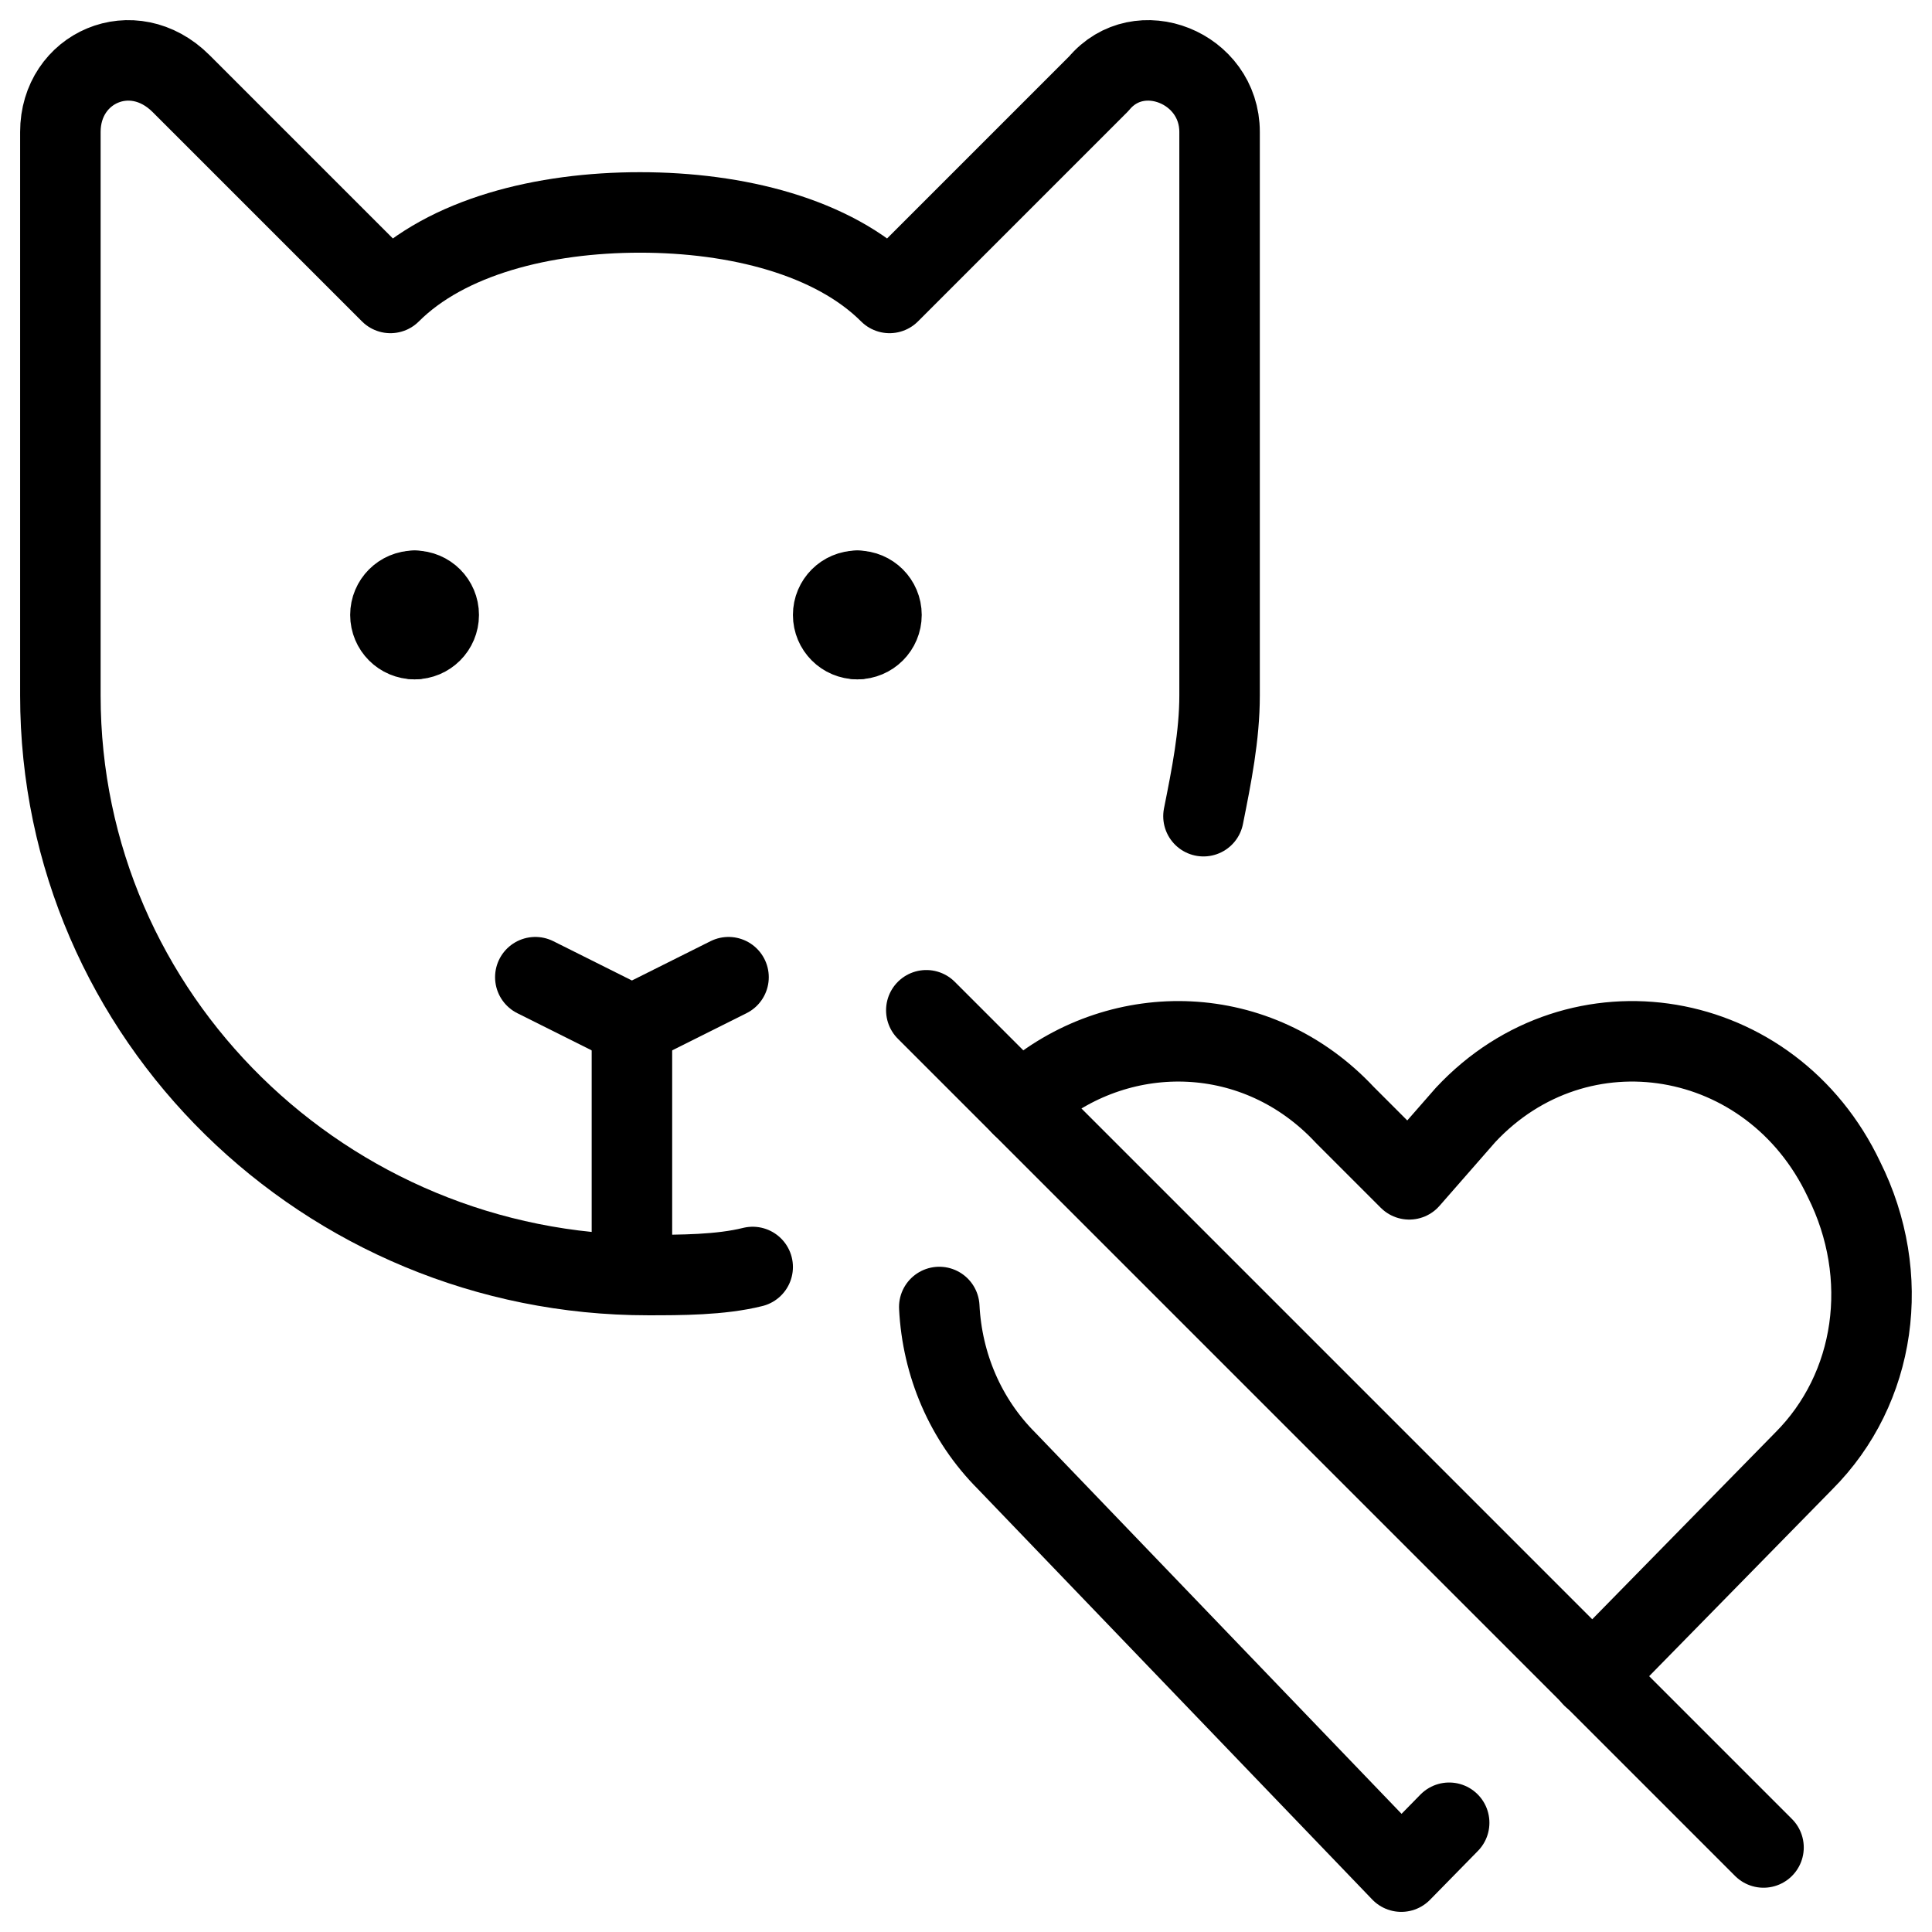
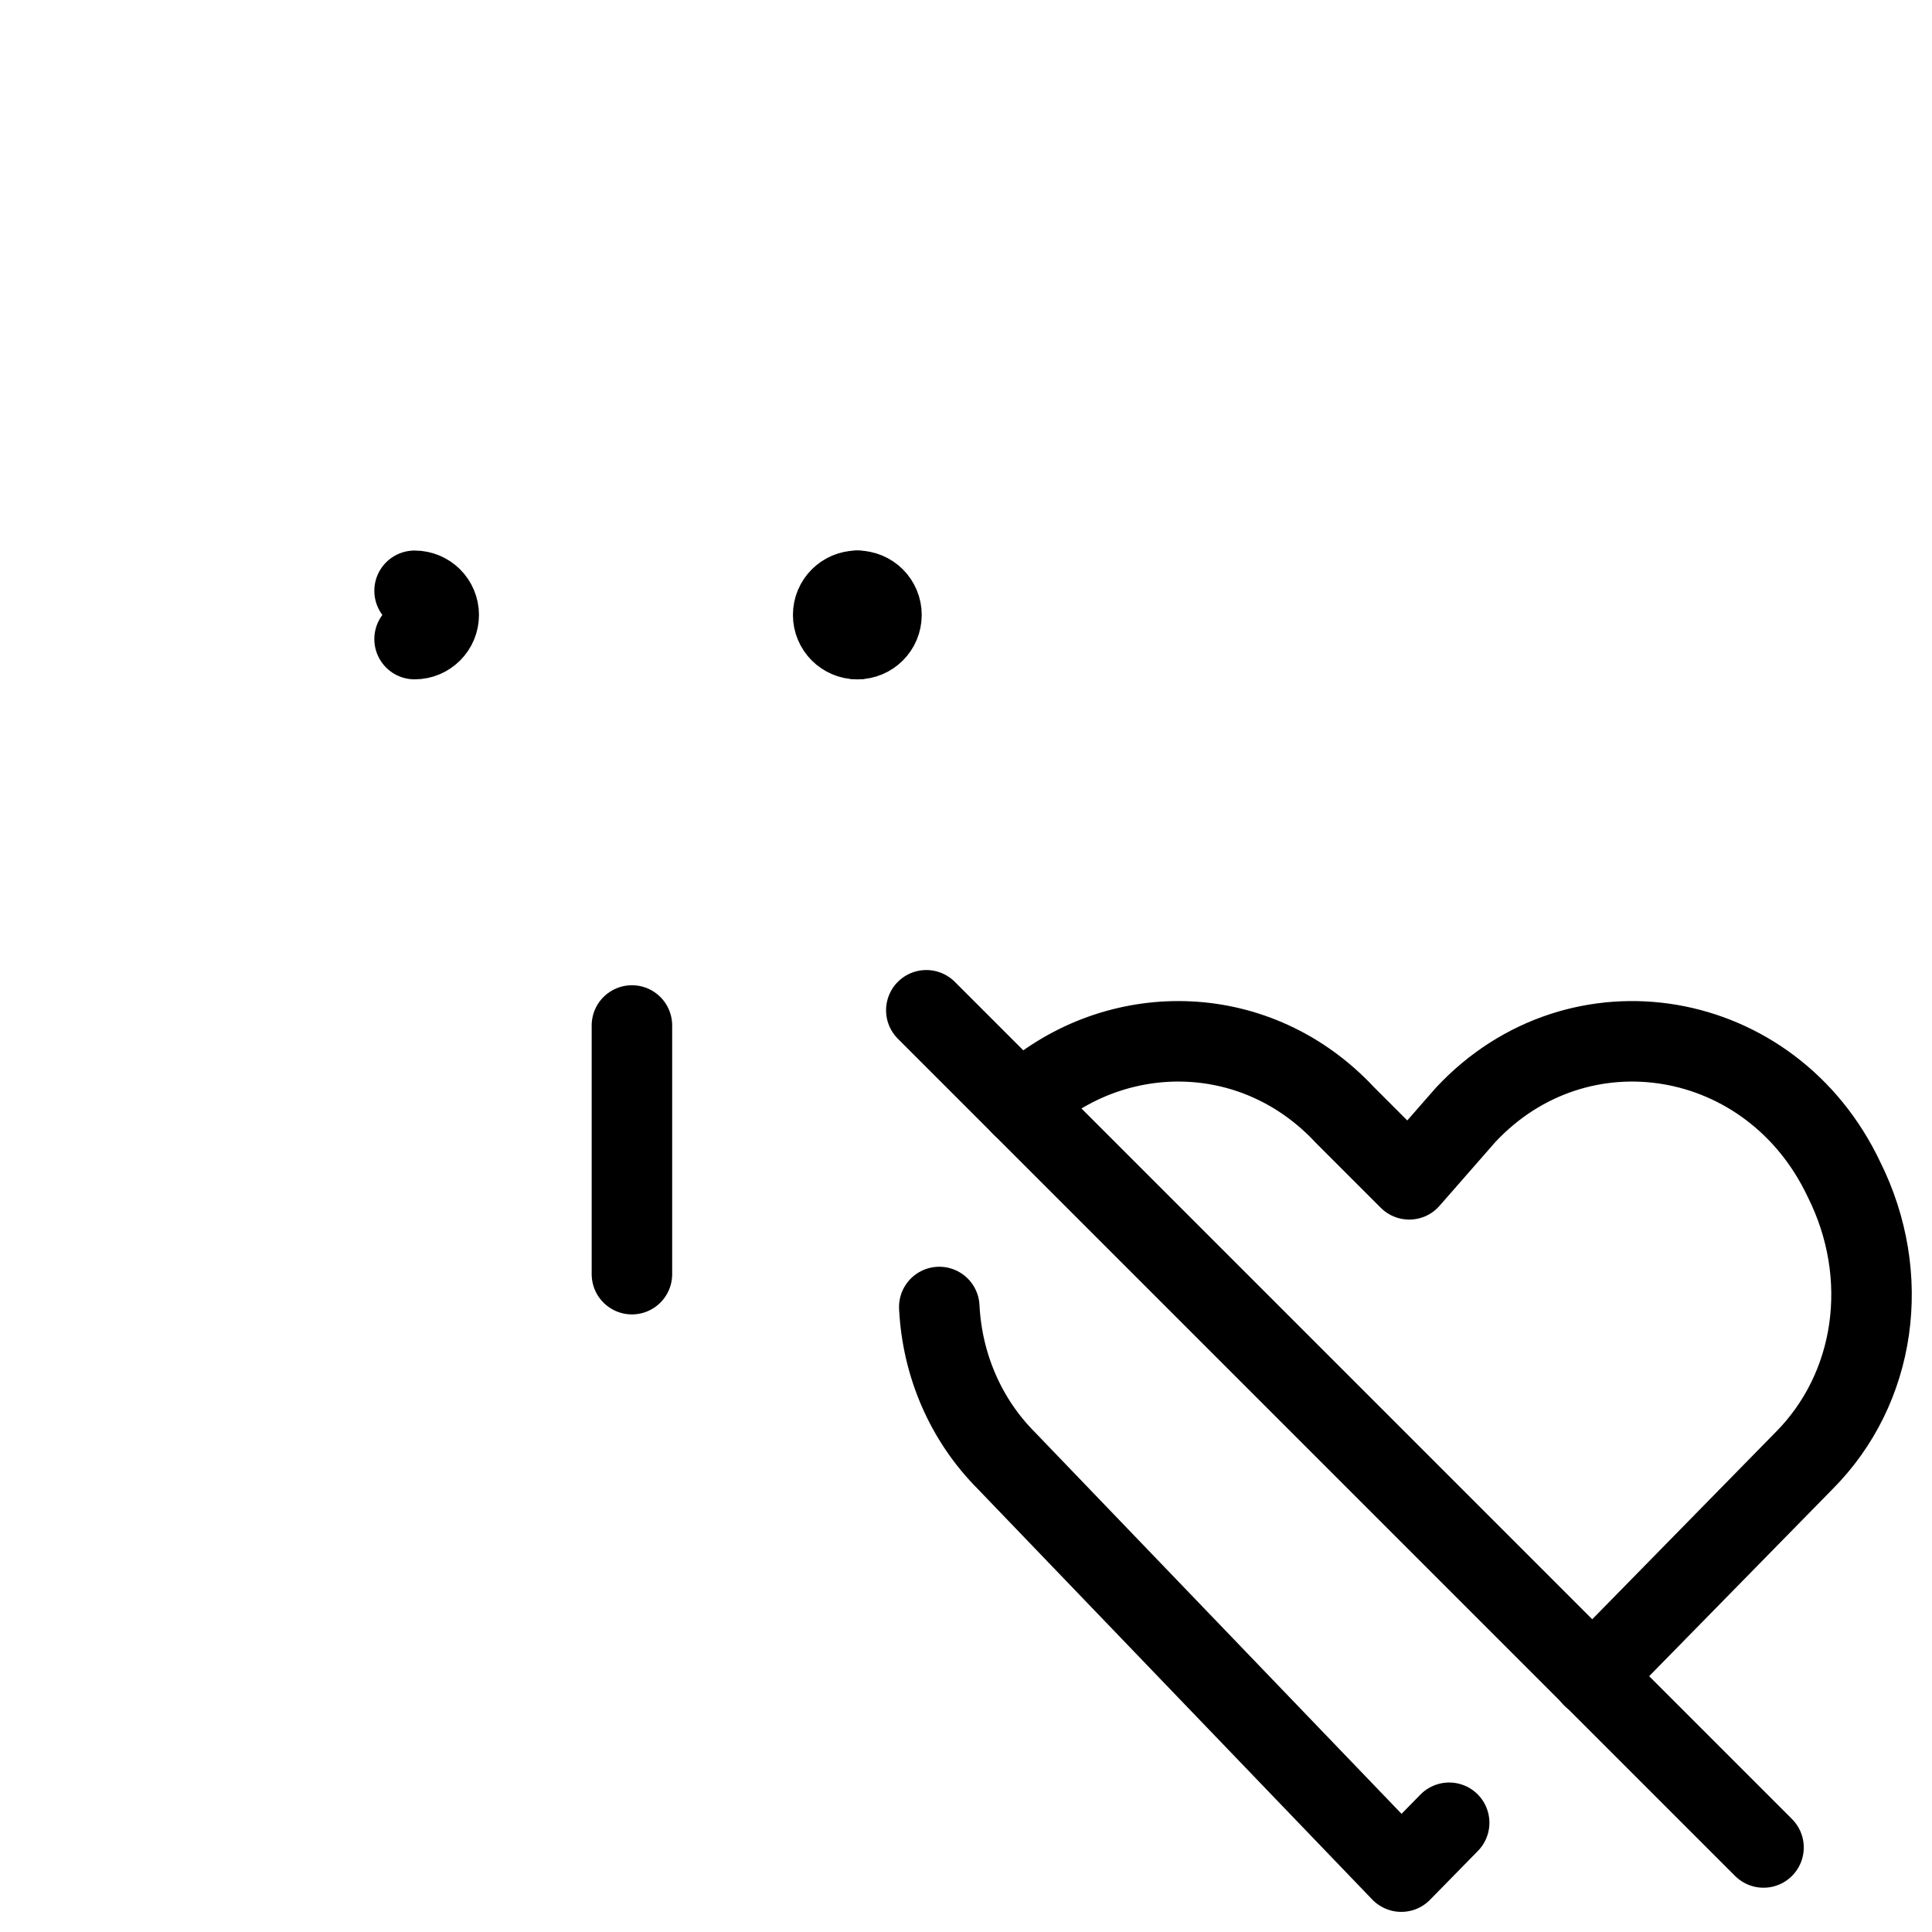
<svg xmlns="http://www.w3.org/2000/svg" fill="none" viewBox="0 0 24 24">
-   <path stroke="#000000" stroke-linecap="round" stroke-linejoin="round" stroke-miterlimit="10" d="M14.95 10.139c0.1 -0.5 0.2 -1 0.2 -1.5v-7c0 -0.8 -1 -1.2 -1.5 -0.6l-2.6 2.6c-0.7 -0.7 -1.9 -1 -3.1 -1s-2.4 0.3 -3.1 1L2.25 1.039C1.65 0.439 0.75 0.839 0.75 1.639v7c0 4 3.3 7.2 7.3 7.2 0.4 0 0.9 -0 1.3 -0.1" stroke-width="1" />
  <path stroke="#000000" stroke-linecap="round" stroke-linejoin="round" stroke-miterlimit="10" d="M7.85 15.828v-3.089" stroke-width="1" />
  <path stroke="#000000" stroke-linecap="round" stroke-linejoin="round" stroke-miterlimit="10" d="M10.65 7.939c-0.166 0 -0.3 -0.134 -0.3 -0.3 0 -0.166 0.134 -0.3 0.3 -0.3" stroke-width="1" />
  <path stroke="#000000" stroke-linecap="round" stroke-linejoin="round" stroke-miterlimit="10" d="M10.65 7.939c0.166 0 0.3 -0.134 0.3 -0.3 0 -0.166 -0.134 -0.3 -0.3 -0.3" stroke-width="1" />
-   <path stroke="#000000" stroke-linecap="round" stroke-linejoin="round" stroke-miterlimit="10" d="M5.15 7.939c-0.166 0 -0.3 -0.134 -0.3 -0.3 0 -0.166 0.134 -0.3 0.3 -0.3" stroke-width="1" />
  <path stroke="#000000" stroke-linecap="round" stroke-linejoin="round" stroke-miterlimit="10" d="M5.15 7.939c0.166 0 0.3 -0.134 0.3 -0.3 0 -0.166 -0.134 -0.3 -0.3 -0.3" stroke-width="1" />
-   <path stroke="#000000" stroke-linecap="round" stroke-linejoin="round" stroke-miterlimit="10" d="m6.65 12.139 1.2 0.6 1.2 -0.6" stroke-width="1" />
  <path stroke="#000000" stroke-linecap="round" stroke-linejoin="round" stroke-miterlimit="10" d="M11.668 16.236c0.036 0.714 0.322 1.397 0.839 1.914l4.9 5.1 0.595 -0.607m1.781 -1.811 0.123 -0.132 2.5 -2.55c0.9 -0.9 1.1 -2.3 0.5 -3.5 -0.9 -1.9 -3.3 -2.3 -4.7 -0.8l-0.7 0.8 -0.8 -0.8c-1.084 -1.161 -2.767 -1.184 -3.89 -0.253l-0.126 0.137" stroke-width="1" />
  <path stroke="#000000" stroke-linecap="round" stroke-linejoin="round" stroke-miterlimit="10" d="m21.907 22.95 -10.4 -10.4" stroke-width="1" />
</svg>